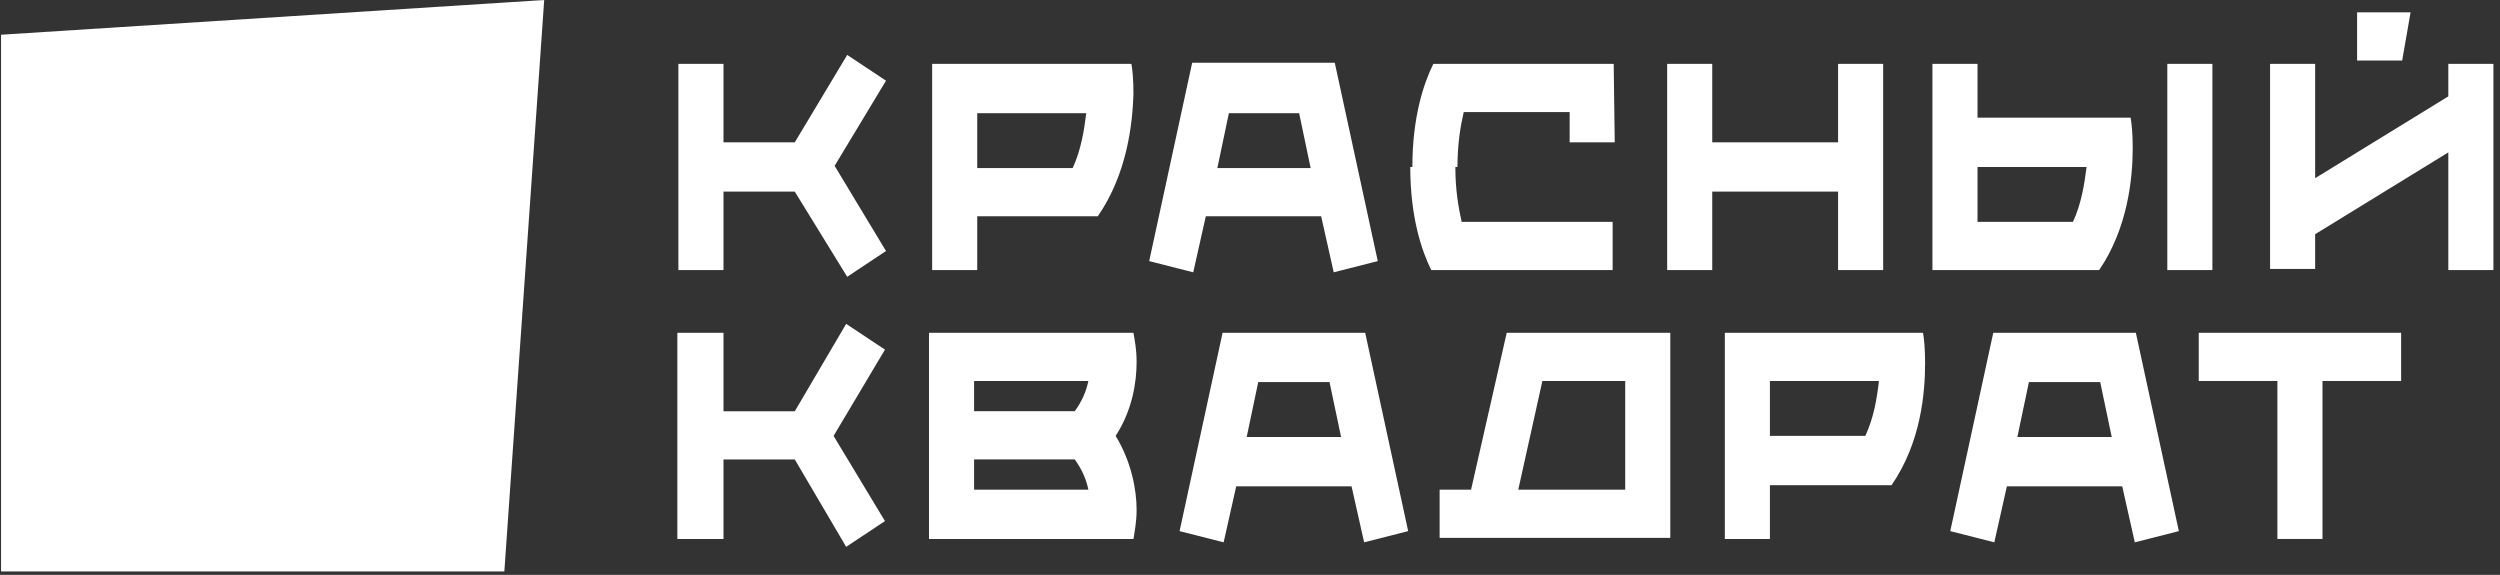
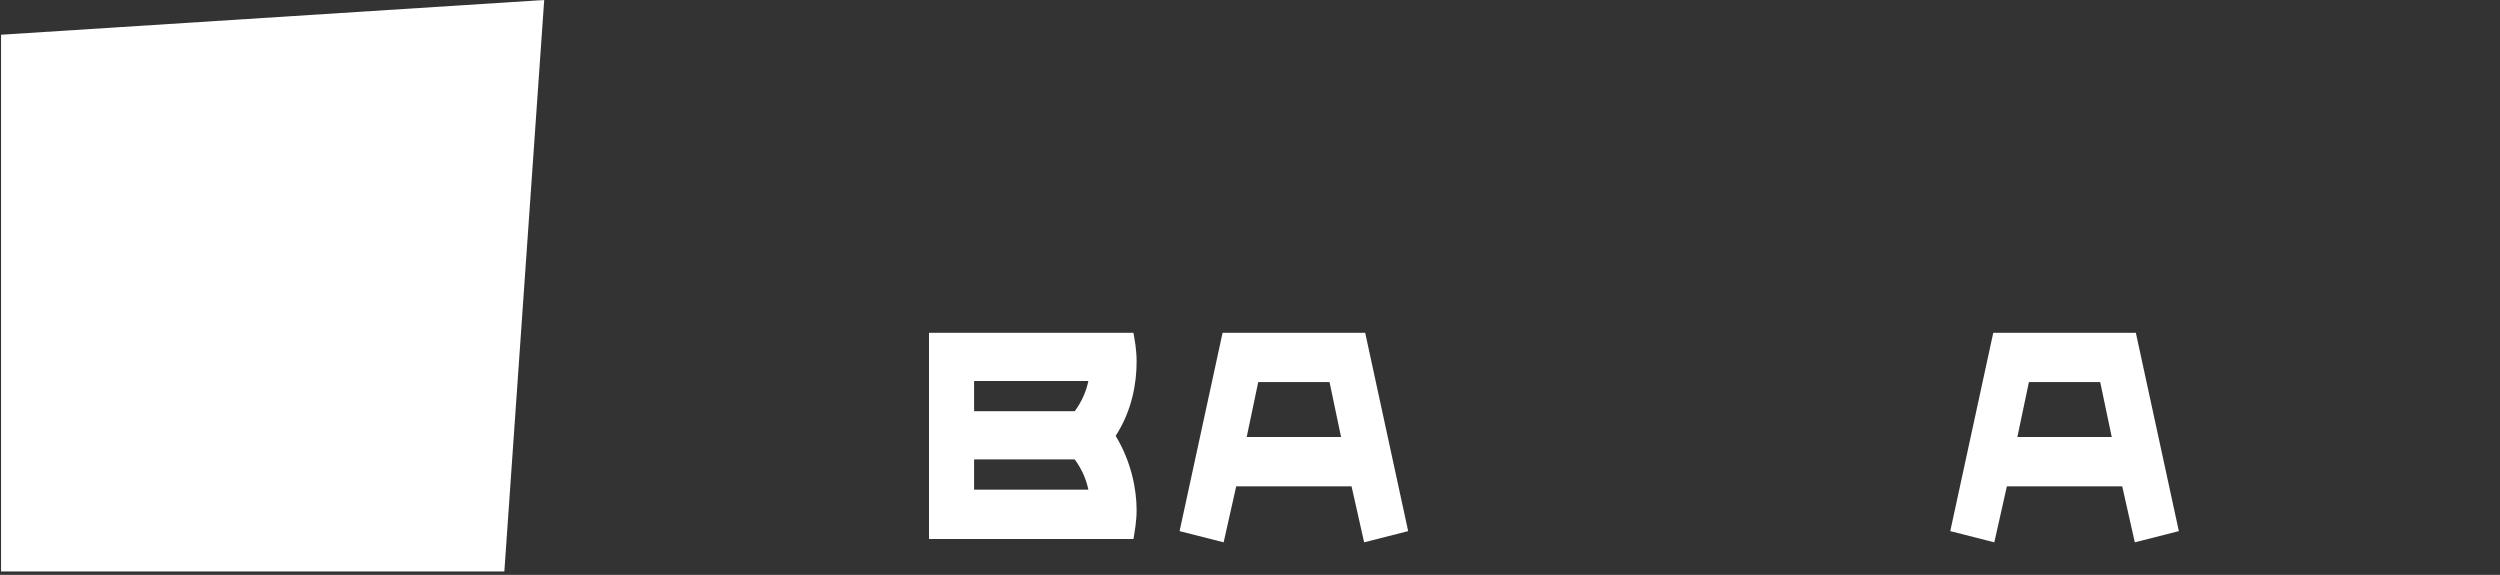
<svg xmlns="http://www.w3.org/2000/svg" width="187" height="43" viewBox="0 0 187 43" fill="none">
  <rect x="0" y="0" width="187" height="43" fill="#333333" stroke="none" />
  <path d="M0.079 2.598V42.747H37.725L40.706 0L0.079 2.598Z" fill="white" />
-   <path d="M98.037 12.573L97.175 8.466H91.92L91.057 12.573H98.037ZM98.822 16.178H90.195L89.253 20.369L85.959 19.53L89.175 4.695H99.841L103.057 19.53L99.763 20.369L98.822 16.178ZM128.076 10.646H137.488V4.778H140.86V20.201H137.488V14.334H128.076V20.201H124.704V4.778H128.076V10.646ZM173.173 4.778V13.328L183.134 7.209V4.778H186.507V20.201H183.134V11.4L173.173 17.519V20.117H169.801V4.778H173.173ZM120.704 20.201H107.057C106.351 18.776 105.488 16.262 105.488 12.49H108.861C108.861 14.25 109.096 15.507 109.331 16.597H120.625V20.201H120.704ZM147.919 12.49V16.597H155.056C155.684 15.256 155.919 13.747 156.076 12.49H147.919ZM159.527 11.065C159.527 13.412 159.134 17.1 157.017 20.201H144.546V4.778H147.919V8.802H159.37C159.448 9.221 159.527 9.975 159.527 11.065ZM165.487 20.201H162.115V4.778H165.487V20.201ZM120.704 4.778L120.782 10.646H117.41V8.383H109.488C109.253 9.388 109.018 10.729 109.018 12.49H105.645C105.645 8.718 106.508 6.203 107.214 4.778H120.704V4.778ZM80.234 12.573C80.861 11.232 81.097 9.724 81.253 8.466H73.097V12.573H80.234ZM82.116 16.178H73.097V20.201H69.724V4.778H84.626C84.704 5.114 84.783 5.952 84.783 7.042C84.704 9.305 84.312 12.993 82.116 16.178ZM176.311 4.527V0.923H180.311L179.683 4.527H176.311ZM59.45 14.334H54.117V20.201H50.744V4.778H54.117V10.646H59.45L63.371 4.108L66.273 6.036L62.43 12.406L66.273 18.776L63.371 20.704L59.45 14.334Z" fill="white" />
  <path d="M159.762 24.893H149.096L145.88 39.728L149.174 40.566L150.115 36.376H158.742L159.684 40.566L162.978 39.728L159.762 24.893ZM150.899 32.688L151.762 28.581H157.095L157.958 32.688H150.899Z" fill="white" />
  <path d="M102.116 24.893H91.449L88.233 39.728L91.528 40.566L92.469 36.376H101.096L102.037 40.566L105.331 39.728L102.116 24.893ZM93.253 32.688L94.116 28.581H99.449L100.312 32.688H93.253Z" fill="white" />
-   <path d="M110.036 36.627H107.684V40.231H124.938V24.893H112.703L110.036 36.627ZM115.37 28.497H121.566V36.627H113.566L115.37 28.497Z" fill="white" />
  <path d="M84.783 24.893H69.489V40.315H84.783C84.862 39.812 85.018 39.058 85.018 38.136C85.018 36.627 84.626 34.532 83.45 32.604C84.705 30.676 85.018 28.581 85.018 27.072C85.018 26.066 84.862 25.395 84.783 24.893ZM72.862 36.627V34.364H80.391C80.94 35.118 81.254 35.873 81.411 36.627H72.862ZM80.391 30.76H72.862V28.497H81.411C81.254 29.251 80.94 30.005 80.391 30.76Z" fill="white" />
-   <path d="M164.467 24.893V28.497H170.349V40.315H173.722V28.497H179.604V24.893H164.467Z" fill="white" />
-   <path d="M129.017 24.893V40.315H132.389V36.292H141.487C143.683 33.107 143.997 29.419 143.997 27.156C143.997 26.066 143.918 25.312 143.84 24.893H129.017ZM139.526 32.604H132.389V28.497H140.546C140.389 29.838 140.154 31.263 139.526 32.604Z" fill="white" />
-   <path d="M63.293 24.225L59.45 30.762H54.117V24.895H50.666V40.318H54.117V34.367H59.45L63.293 40.904L66.195 38.977L62.352 32.606L66.195 26.152L63.293 24.225Z" fill="white" />
</svg>